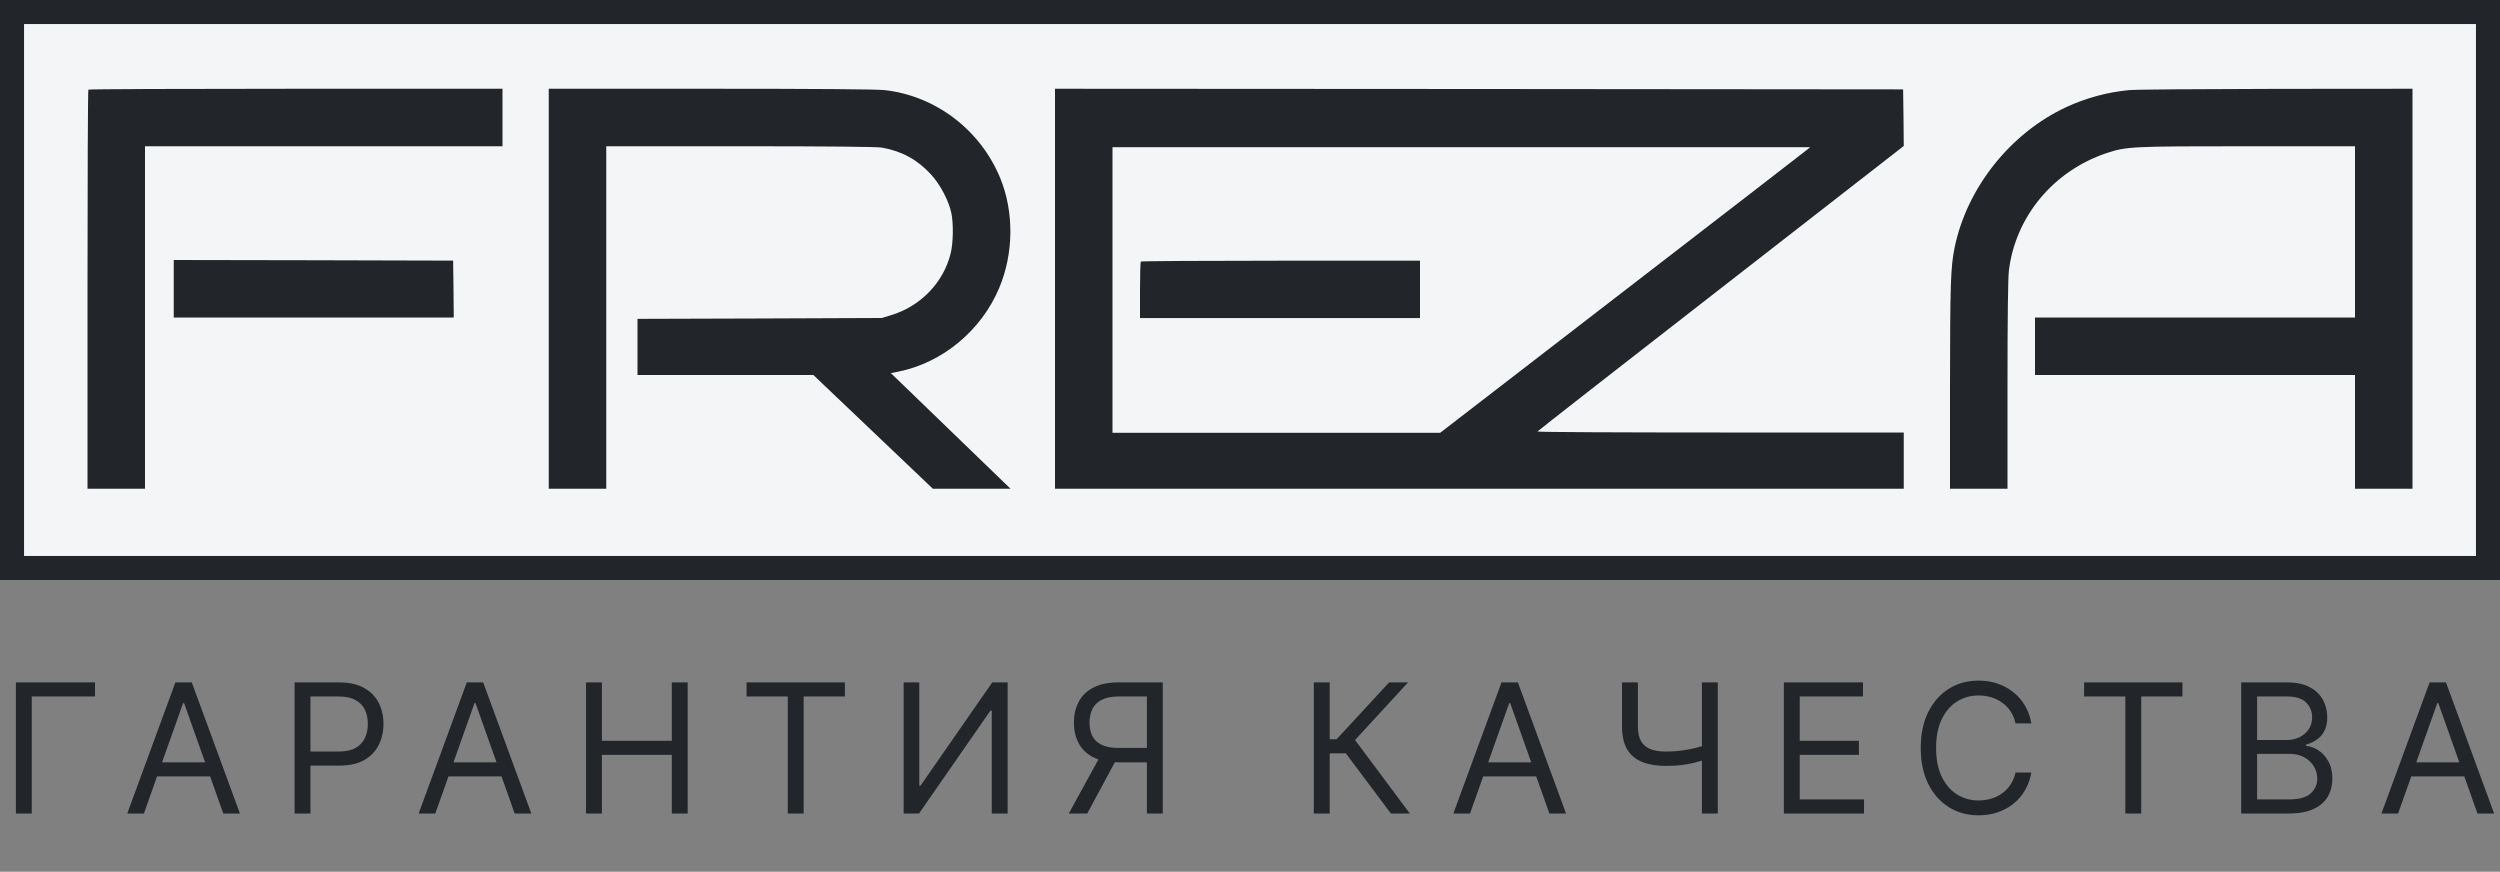
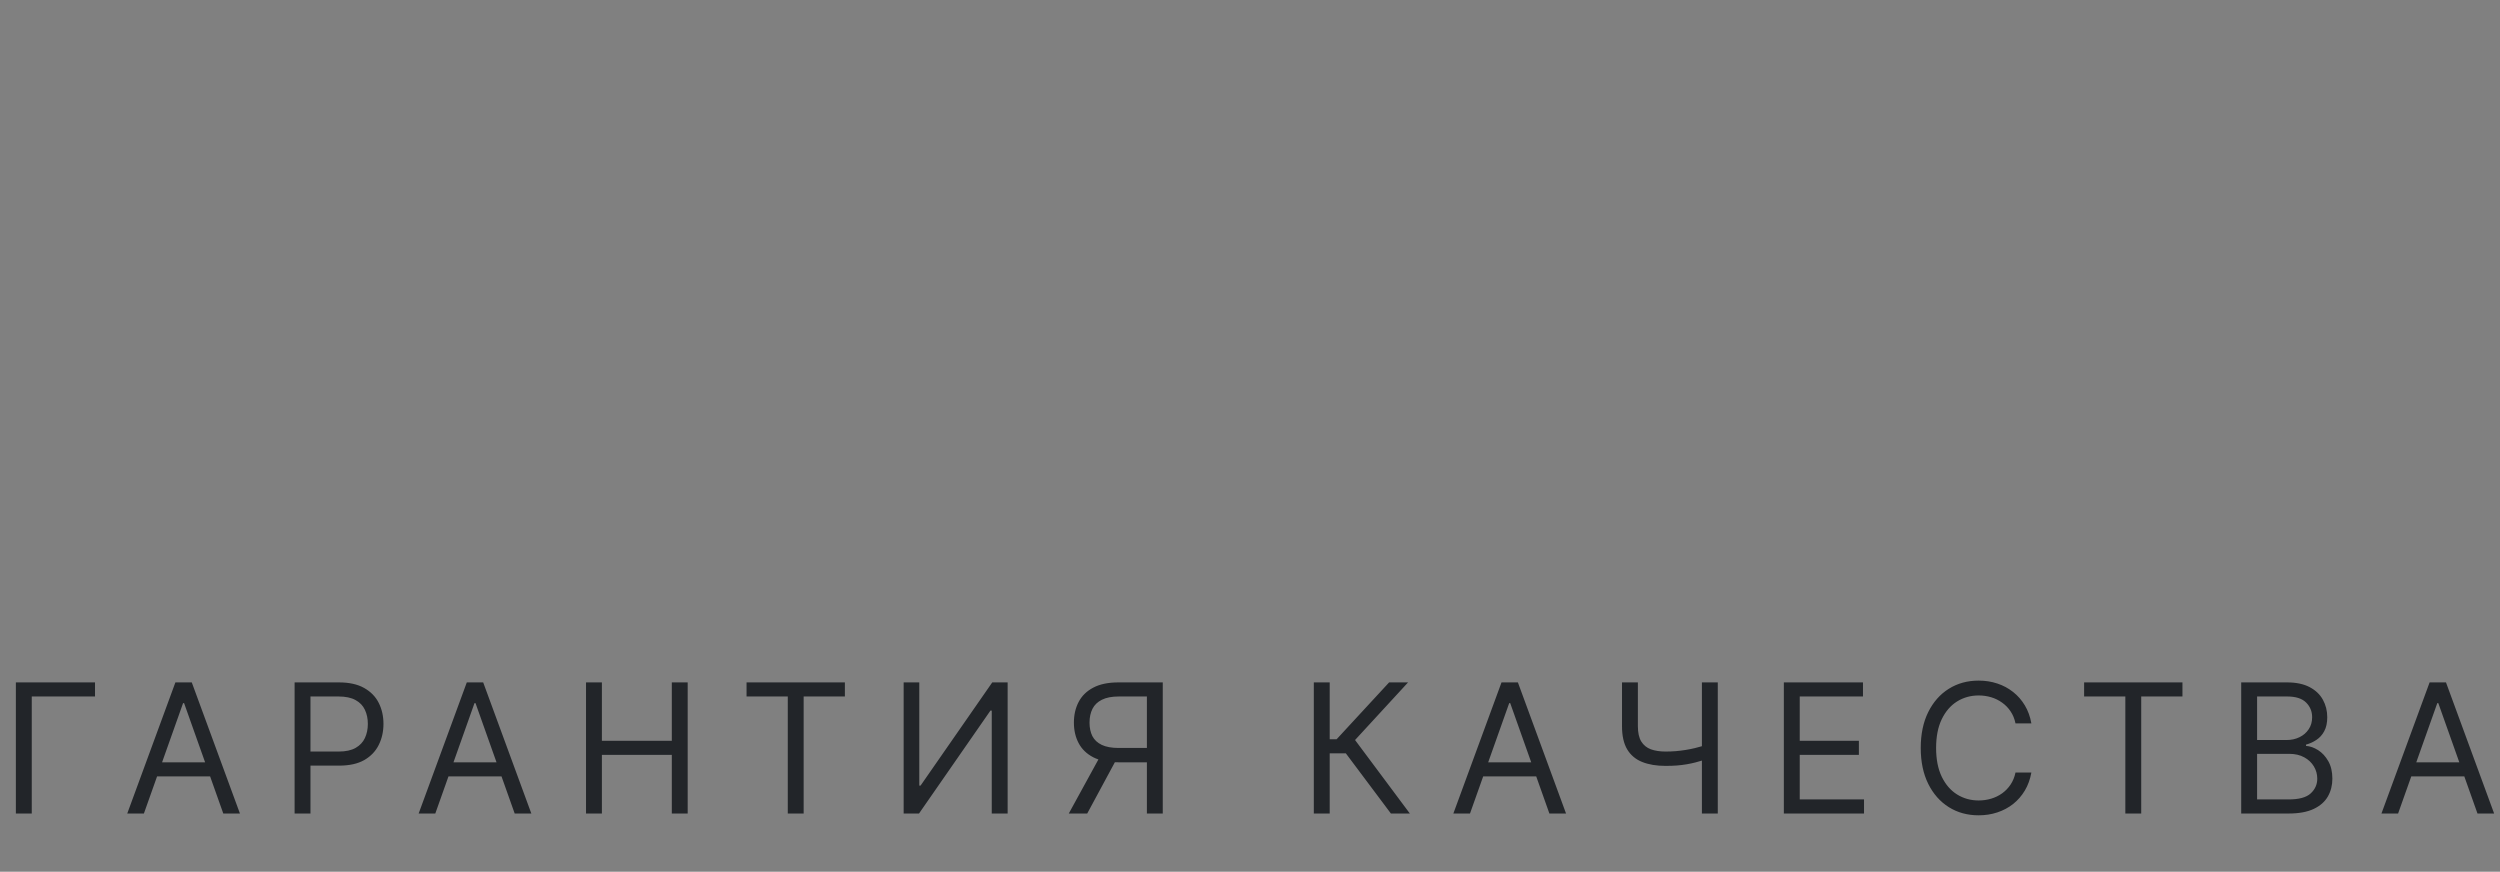
<svg xmlns="http://www.w3.org/2000/svg" width="152" height="53" viewBox="0 0 152 53" fill="none">
  <rect x="0" y="0" width="152" height="53" fill="#808080" stroke="none" />
  <g clip-path="url(#clip0_259_125)">
-     <rect width="152" height="35.264" fill="#222529" />
-     <path d="M0 17.632V35.264H76H152V17.632V-0H76H0V17.632ZM30.552 7.144V8.892H19.684H8.816V19.304V29.716H7.068H5.32V17.609C5.32 10.944 5.343 5.472 5.373 5.449C5.396 5.418 11.073 5.396 17.989 5.396H30.552V7.144ZM53.785 5.479C56.878 5.821 59.607 7.896 60.808 10.815C61.659 12.874 61.636 15.397 60.754 17.503C59.668 20.094 57.304 22.055 54.621 22.595L54.165 22.686L57.54 25.946C59.394 27.74 61.036 29.32 61.18 29.465L61.446 29.716H59.082H56.719L53.086 26.258L49.453 22.8H44.103H38.76V21.09V19.387L46.193 19.364L53.618 19.334L54.188 19.159C55.989 18.612 57.38 17.16 57.806 15.382C57.958 14.751 57.973 13.588 57.844 12.958C57.692 12.22 57.16 11.202 56.605 10.609C55.792 9.712 54.826 9.188 53.626 8.975C53.329 8.922 50.38 8.892 45.015 8.892H36.86V19.304V29.716H35.112H33.364V17.556V5.396H43.206C49.689 5.396 53.306 5.426 53.785 5.479ZM115.733 7.159L115.748 8.876L104.622 17.533C98.496 22.291 93.488 26.204 93.48 26.235C93.48 26.273 98.488 26.296 104.614 26.296H115.748V28.006V29.716H89.946H64.144V17.556V5.396L89.931 5.411L115.71 5.434L115.733 7.159ZM146.68 17.556V29.716H144.932H143.184V26.258V22.8H133.456H123.728V21.052V19.304H133.456H143.184V14.098V8.892H136.671C129.595 8.892 129.291 8.907 128.075 9.31C124.845 10.396 122.542 13.163 122.14 16.454C122.086 16.902 122.056 19.311 122.056 23.423V29.716H120.308H118.56V23.461C118.568 17.267 118.598 16.256 118.834 15.086C119.571 11.438 122.216 8.101 125.628 6.513C126.821 5.958 128.136 5.601 129.451 5.479C129.793 5.441 133.813 5.411 138.381 5.403L146.68 5.396V17.556ZM27.573 17.571L27.588 19.304H19.076H10.564V17.556V15.808L19.061 15.823L27.55 15.846L27.573 17.571Z" fill="#F3F5F6" />
-     <path d="M67.64 17.632V26.315H77.596H87.56L98.595 17.807C104.667 13.127 109.729 9.222 109.843 9.123L110.063 8.949H88.852H67.64V17.632ZM86.336 17.594V19.338H77.824H69.312V17.647C69.312 16.715 69.335 15.926 69.365 15.903C69.388 15.873 73.219 15.85 77.877 15.85H86.336V17.594Z" fill="#F3F5F6" />
-   </g>
-   <rect x="0.731" y="0.731" width="150.538" height="33.803" stroke="#222529" stroke-width="1.462" />
+     </g>
  <path d="M5.777 41.49V42.346H1.931V49.462H0.965V41.49H5.777ZM8.749 49.462H7.737L10.664 41.49H11.66L14.588 49.462H13.576L11.193 42.751H11.131L8.749 49.462ZM9.122 46.348H13.202V47.204H9.122V46.348ZM17.912 49.462V41.49H20.606C21.231 41.49 21.742 41.603 22.139 41.828C22.539 42.052 22.835 42.354 23.027 42.736C23.219 43.117 23.315 43.543 23.315 44.012C23.315 44.482 23.219 44.909 23.027 45.293C22.837 45.677 22.544 45.983 22.147 46.212C21.75 46.437 21.241 46.55 20.621 46.55H18.691V45.694H20.59C21.018 45.694 21.362 45.62 21.622 45.472C21.881 45.324 22.069 45.124 22.186 44.873C22.305 44.618 22.365 44.331 22.365 44.012C22.365 43.693 22.305 43.408 22.186 43.156C22.069 42.904 21.88 42.707 21.618 42.564C21.356 42.419 21.008 42.346 20.575 42.346H18.877V49.462H17.912ZM26.466 49.462H25.454L28.381 41.49H29.378L32.305 49.462H31.293L28.911 42.751H28.849L26.466 49.462ZM26.84 46.348H30.919V47.204H26.84V46.348ZM35.63 49.462V41.49H36.595V45.04H40.846V41.49H41.811V49.462H40.846V45.896H36.595V49.462H35.63ZM45.39 42.346V41.49H51.369V42.346H48.862V49.462H47.897V42.346H45.39ZM54.942 41.49H55.892V47.765H55.97L60.329 41.49H61.264V49.462H60.298V43.203H60.22L55.876 49.462H54.942V41.49ZM70.696 49.462H69.731V42.346H68.034C67.603 42.346 67.257 42.412 66.995 42.545C66.732 42.675 66.542 42.859 66.422 43.097C66.303 43.336 66.243 43.615 66.243 43.934C66.243 44.254 66.302 44.529 66.418 44.76C66.538 44.988 66.727 45.164 66.987 45.289C67.249 45.414 67.593 45.476 68.018 45.476H70.167V46.348H67.987C67.37 46.348 66.862 46.245 66.465 46.04C66.068 45.833 65.774 45.547 65.582 45.184C65.389 44.821 65.293 44.404 65.293 43.934C65.293 43.465 65.389 43.046 65.582 42.677C65.774 42.309 66.069 42.019 66.469 41.809C66.869 41.596 67.38 41.49 68.003 41.49H70.696V49.462ZM66.944 45.881H68.034L66.103 49.462H64.982L66.944 45.881ZM84.567 49.462L81.827 45.803H80.846V49.462H79.88V41.49H80.846V44.947H81.266L84.458 41.49H85.61L82.387 44.993L85.719 49.462H84.567ZM89.376 49.462H88.364L91.292 41.49H92.288L95.215 49.462H94.203L91.821 42.751H91.759L89.376 49.462ZM89.75 46.348H93.83V47.204H89.75V46.348ZM98.618 41.49H99.583V44.152C99.583 44.547 99.652 44.857 99.789 45.083C99.927 45.306 100.121 45.464 100.373 45.558C100.625 45.648 100.922 45.694 101.265 45.694C101.48 45.694 101.689 45.686 101.891 45.67C102.094 45.652 102.291 45.628 102.483 45.597C102.678 45.565 102.867 45.528 103.051 45.484C103.238 45.44 103.421 45.39 103.6 45.336V46.208C103.426 46.262 103.254 46.312 103.082 46.356C102.914 46.4 102.737 46.437 102.553 46.468C102.371 46.5 102.175 46.524 101.965 46.542C101.755 46.558 101.521 46.566 101.265 46.566C100.714 46.566 100.241 46.487 99.844 46.328C99.449 46.17 99.146 45.914 98.933 45.562C98.723 45.209 98.618 44.739 98.618 44.152V41.49ZM103.476 41.49H104.441V49.462H103.476V41.49ZM108.458 49.462V41.49H113.269V42.346H109.424V45.04H113.02V45.896H109.424V48.605H113.332V49.462H108.458ZM123.507 43.981H122.542C122.485 43.703 122.385 43.459 122.242 43.249C122.102 43.039 121.931 42.863 121.728 42.72C121.528 42.575 121.307 42.466 121.063 42.393C120.819 42.32 120.564 42.284 120.3 42.284C119.817 42.284 119.38 42.406 118.988 42.65C118.599 42.894 118.288 43.253 118.058 43.728C117.829 44.203 117.715 44.786 117.715 45.476C117.715 46.166 117.829 46.749 118.058 47.224C118.288 47.699 118.599 48.058 118.988 48.302C119.38 48.546 119.817 48.668 120.3 48.668C120.564 48.668 120.819 48.632 121.063 48.559C121.307 48.486 121.528 48.379 121.728 48.236C121.931 48.09 122.102 47.913 122.242 47.703C122.385 47.49 122.485 47.246 122.542 46.971H123.507C123.434 47.378 123.302 47.743 123.11 48.065C122.918 48.386 122.679 48.66 122.394 48.886C122.108 49.109 121.788 49.279 121.432 49.396C121.079 49.513 120.702 49.571 120.3 49.571C119.62 49.571 119.015 49.405 118.486 49.073C117.956 48.74 117.54 48.268 117.236 47.656C116.933 47.043 116.781 46.317 116.781 45.476C116.781 44.635 116.933 43.908 117.236 43.296C117.54 42.684 117.956 42.211 118.486 41.879C119.015 41.547 119.62 41.381 120.3 41.381C120.702 41.381 121.079 41.439 121.432 41.556C121.788 41.673 122.108 41.844 122.394 42.07C122.679 42.293 122.918 42.566 123.11 42.887C123.302 43.206 123.434 43.571 123.507 43.981ZM126.714 42.346V41.49H132.693V42.346H130.186V49.462H129.221V42.346H126.714ZM136.265 49.462V41.49H139.053C139.608 41.49 140.066 41.586 140.427 41.778C140.787 41.967 141.056 42.223 141.232 42.545C141.409 42.864 141.497 43.218 141.497 43.608C141.497 43.95 141.436 44.233 141.314 44.456C141.195 44.679 141.036 44.856 140.839 44.985C140.645 45.115 140.433 45.211 140.205 45.273V45.351C140.449 45.367 140.694 45.453 140.94 45.608C141.187 45.764 141.393 45.987 141.559 46.278C141.725 46.568 141.808 46.924 141.808 47.344C141.808 47.744 141.718 48.103 141.536 48.423C141.354 48.742 141.068 48.995 140.676 49.182C140.284 49.368 139.774 49.462 139.146 49.462H136.265ZM137.231 48.605H139.146C139.777 48.605 140.224 48.484 140.489 48.24C140.756 47.993 140.89 47.695 140.89 47.344C140.89 47.075 140.821 46.825 140.684 46.597C140.546 46.366 140.35 46.182 140.096 46.044C139.841 45.904 139.54 45.834 139.193 45.834H137.231V48.605ZM137.231 44.993H139.021C139.312 44.993 139.574 44.936 139.808 44.822C140.044 44.708 140.231 44.547 140.368 44.339C140.508 44.132 140.578 43.888 140.578 43.608C140.578 43.257 140.456 42.96 140.213 42.716C139.969 42.469 139.582 42.346 139.053 42.346H137.231V44.993ZM145.804 49.462H144.792L147.72 41.49H148.716L151.643 49.462H150.631L148.249 42.751H148.187L145.804 49.462ZM146.178 46.348H150.258V47.204H146.178V46.348Z" fill="#222529" />
  <defs>
    <clipPath id="clip0_259_125">
-       <rect width="152" height="35.264" fill="white" />
-     </clipPath>
+       </clipPath>
  </defs>
</svg>